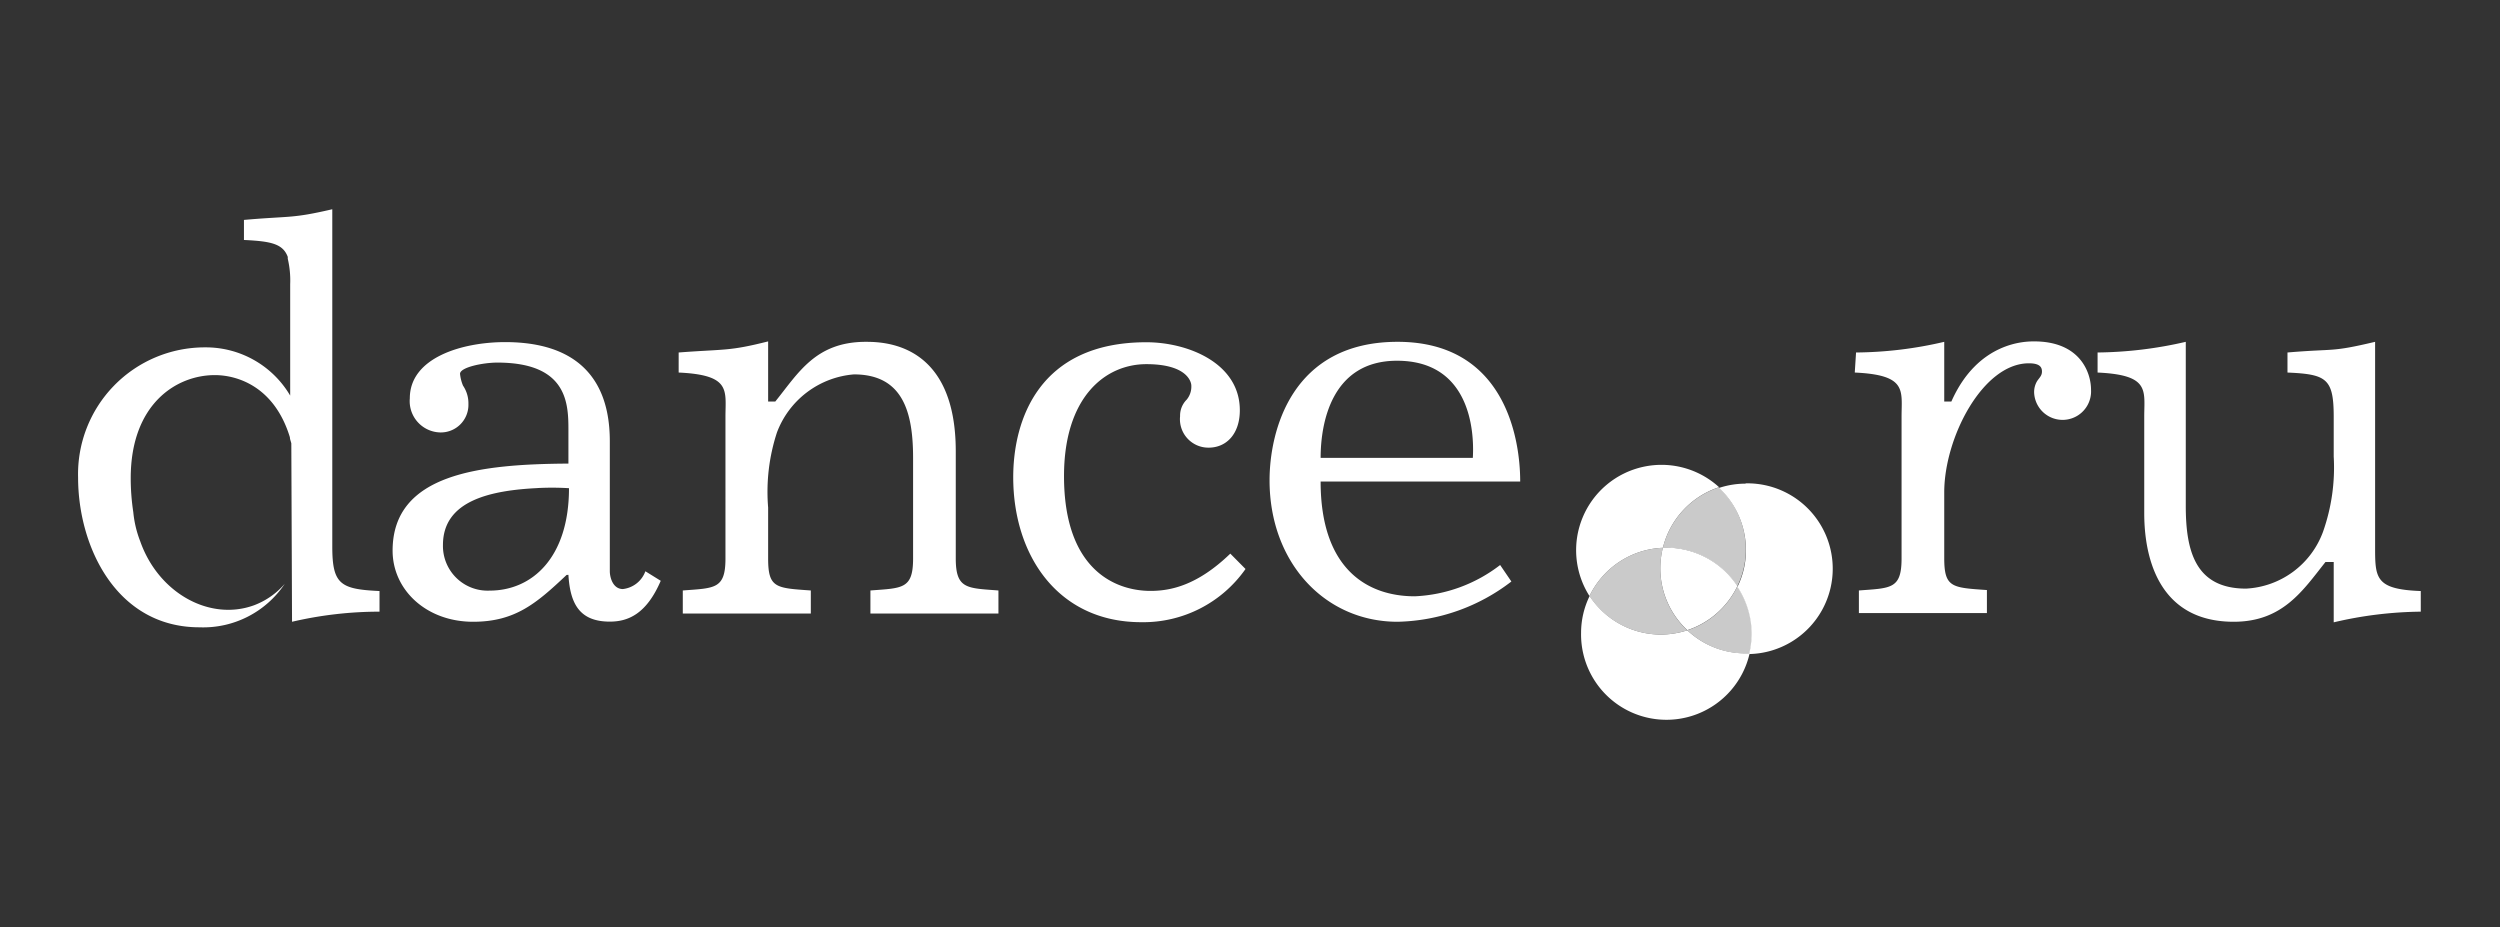
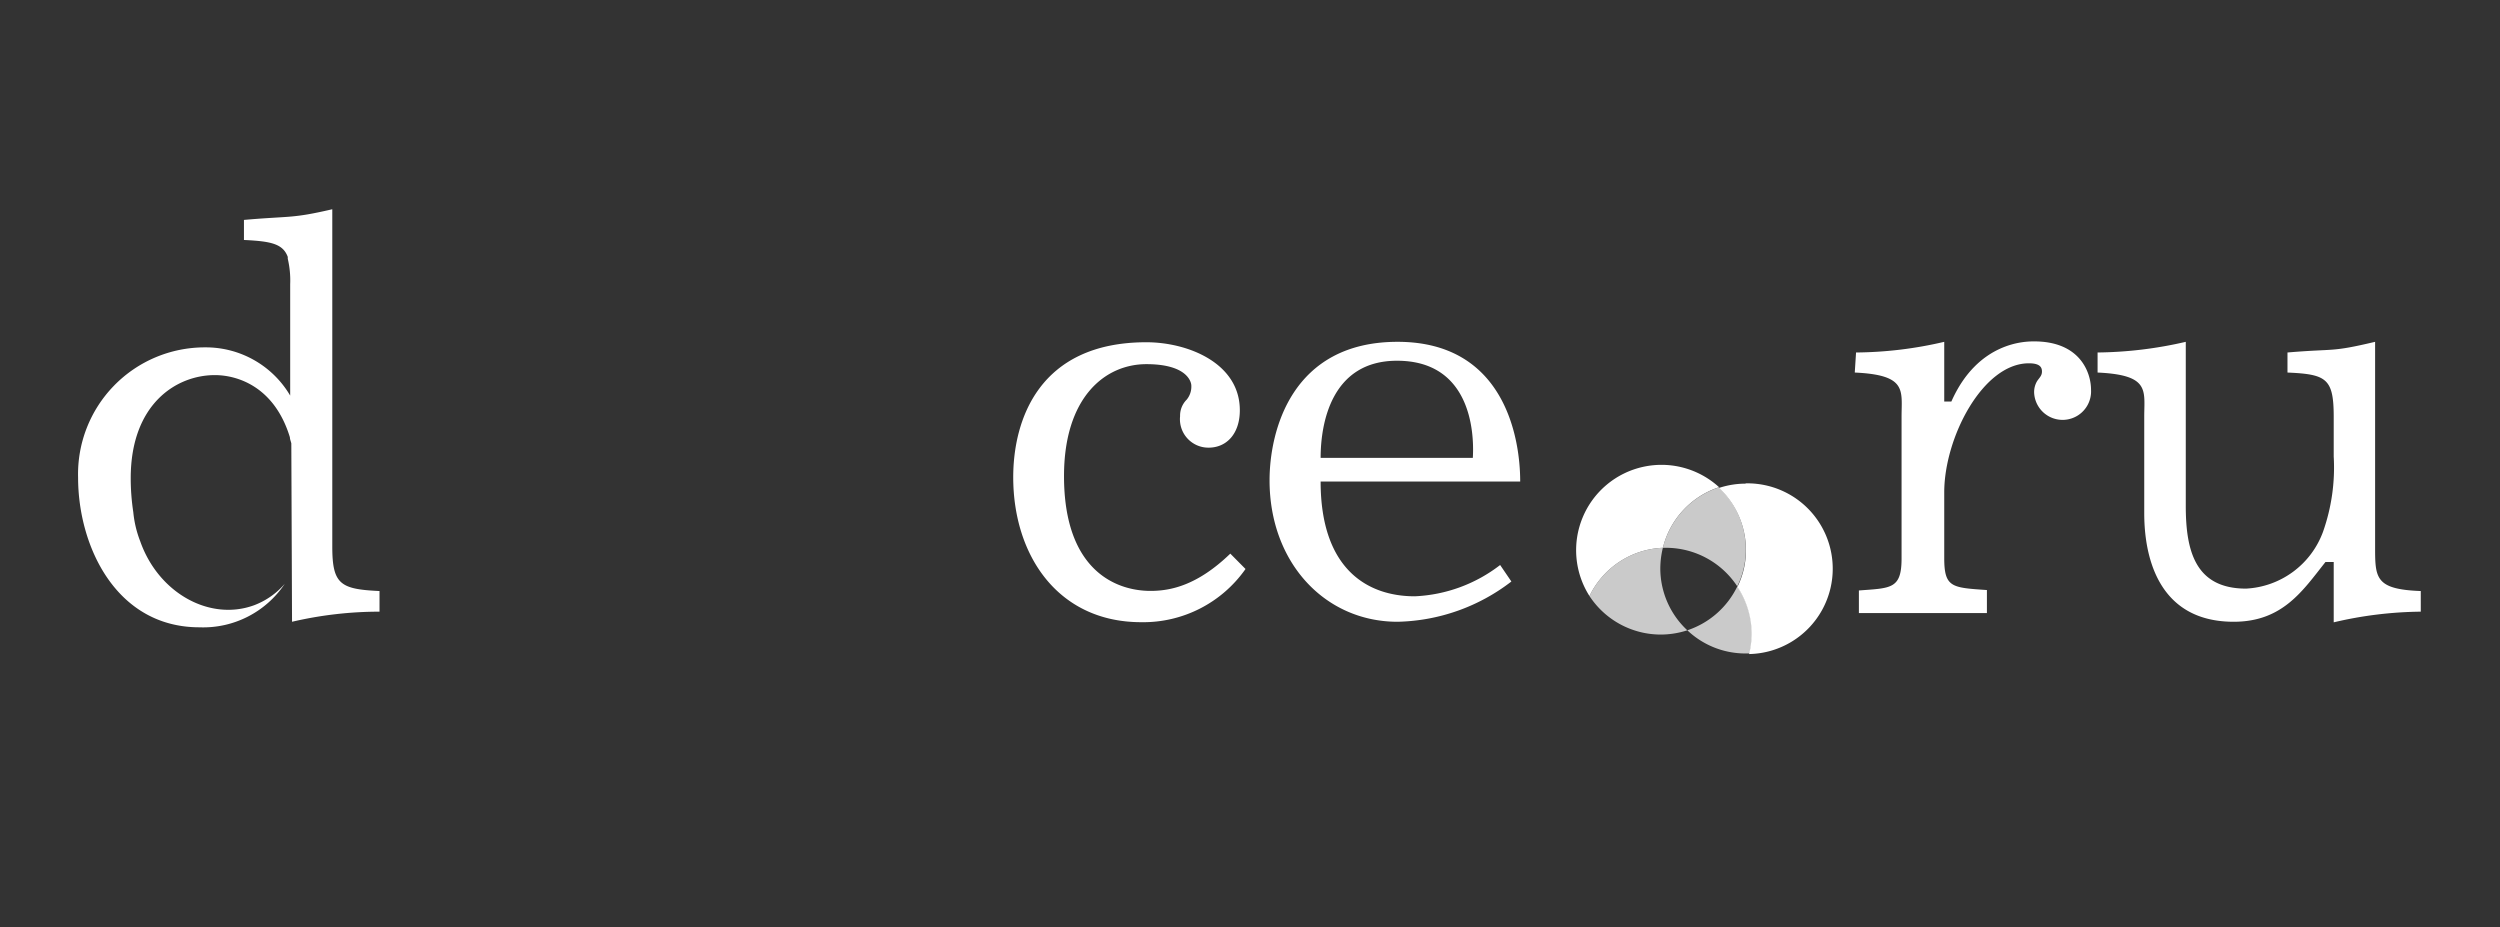
<svg xmlns="http://www.w3.org/2000/svg" id="Слой_1" data-name="Слой 1" viewBox="0 0 175.75 65.2">
  <rect x="0" y="0" width="175.75" height="65.2" fill="#333333" stroke="none" />
  <defs>
    <style>.cls-1,.cls-2{fill:#fff;}.cls-2{opacity:0.74;}</style>
  </defs>
  <path class="cls-1" d="M122.71,34a6,6,0,0,0-1.86.3,6,6,0,0,1,1.89,4.37,5.77,5.77,0,0,1-.6,2.59,6,6,0,0,1,1,3.28,6.17,6.17,0,0,1-.18,1.44,6,6,0,0,0-.24-12Z" />
-   <path class="cls-1" d="M118.62,44.31a6.1,6.1,0,0,1-1.87.3,6,6,0,0,1-5-2.71,5.91,5.91,0,0,0-.6,2.59A6,6,0,0,0,123,45.93h-.24A5.94,5.94,0,0,1,118.62,44.31Z" />
  <path class="cls-2" d="M122.14,41.21a6,6,0,0,1-3.52,3.1,5.94,5.94,0,0,0,4.09,1.63H123a6.17,6.17,0,0,0,.18-1.44A6,6,0,0,0,122.14,41.21Z" />
  <path class="cls-1" d="M116.9,38.51a6,6,0,0,1,3.95-4.26,6,6,0,0,0-9.11,7.65A6,6,0,0,1,116.9,38.51Z" />
  <path class="cls-2" d="M116.9,38.51h.23a6,6,0,0,1,5,2.71,5.77,5.77,0,0,0,.6-2.59,6,6,0,0,0-1.89-4.37A6,6,0,0,0,116.9,38.51Z" />
  <path class="cls-2" d="M116.75,44.61a6.1,6.1,0,0,0,1.87-.3,5.94,5.94,0,0,1-1.9-4.36,6.17,6.17,0,0,1,.18-1.44,6,6,0,0,0-5.16,3.39A6,6,0,0,0,116.75,44.61Z" />
-   <path class="cls-1" d="M117.13,38.5h-.23a6.17,6.17,0,0,0-.18,1.44,5.94,5.94,0,0,0,1.9,4.36,6,6,0,0,0,3.52-3.1A6,6,0,0,0,117.13,38.5Z" />
-   <path class="cls-1" d="M39.83,40.42c-2.12,2-3.62,3.29-6.57,3.29-3.29,0-5.66-2.24-5.66-5,0-5.45,6.24-6.08,12.36-6.12V30.31c0-1.87,0-4.82-5-4.82-1,0-2.62.33-2.62.79a2.89,2.89,0,0,0,.21.83,2.21,2.21,0,0,1,.38,1.29,1.94,1.94,0,0,1-2,2A2.2,2.2,0,0,1,28.81,28c0-2.87,3.7-3.95,6.7-3.95,6.74,0,7.36,4.58,7.36,7v9.11c0,.42.21,1.25.92,1.25a1.91,1.91,0,0,0,1.58-1.25l1.08.67c-1,2.33-2.29,2.87-3.58,2.87-2.12,0-2.79-1.25-2.91-3.29Zm-2-6.11c-3.33.16-6.69.87-6.69,4a3.14,3.14,0,0,0,3.28,3.21c3,0,5.58-2.33,5.58-7.2A19.64,19.64,0,0,0,37.79,34.31Z" />
-   <path class="cls-1" d="M54,28.23h.5c1.62-2,2.83-4.2,6.37-4.2,1.41,0,6.32.17,6.32,7.7v7.53c0,2.16.79,2.08,3,2.25v1.62h-9V41.51c2.25-.17,3-.09,3-2.25V32.19c0-3.21-.71-5.87-4.16-5.87a6.33,6.33,0,0,0-5.41,4.08A13.42,13.42,0,0,0,54,35.68v3.58c0,2.08.54,2.08,3,2.25v1.62h-9V41.51c2.25-.17,3-.09,3-2.25V29.31c0-1.87.41-2.95-3.29-3.12V24.78C51,24.53,51.23,24.7,54,24Z" />
  <path class="cls-1" d="M87.56,40a8.78,8.78,0,0,1-7.33,3.74c-5.86,0-9-4.7-9-10.19,0-4,1.79-9.49,9.36-9.49,2.91,0,6.57,1.46,6.57,4.78,0,1.63-.91,2.63-2.2,2.63a2,2,0,0,1-2-2.21,1.58,1.58,0,0,1,.46-1.16,1.44,1.44,0,0,0,.33-1c0-.21-.25-1.5-3.16-1.5s-5.79,2.33-5.79,7.87c0,6.69,3.71,8.07,6.08,8.07,1.41,0,3.29-.38,5.61-2.62Z" />
  <path class="cls-1" d="M92.84,33.85c0,6.16,3.29,8.07,6.62,8.07a10.57,10.57,0,0,0,6-2.2l.79,1.16a13.56,13.56,0,0,1-8,2.83c-5.11,0-9-4.16-9-9.94,0-3.46,1.54-9.74,9-9.74s8.62,6.66,8.62,9.82Zm10.7-1.66c.12-2-.25-6.83-5.33-6.83-4.62,0-5.37,4.41-5.37,6.83Z" />
  <path class="cls-1" d="M130.48,24.78a27.92,27.92,0,0,0,6.2-.75v4.2h.5C139.05,24,142.42,24,143,24c3.21,0,4,2.16,4,3.41a2,2,0,0,1-4,.21,1.51,1.51,0,0,1,.21-.83c.17-.25.34-.38.34-.67s-.13-.58-.92-.58c-3.25,0-5.95,5.24-5.95,9.07v4.62c0,2.08.54,2.08,3,2.25v1.62h-9V41.51c2.25-.17,3-.09,3-2.25V29.31c0-1.87.41-2.95-3.29-3.12Z" />
  <path class="cls-1" d="M164.06,39.51h-.58c-1.59,2-3,4.2-6.45,4.2-6.16,0-6.29-6.16-6.29-7.7v-6.7c0-1.87.42-2.95-3.28-3.12V24.78a28.6,28.6,0,0,0,6.2-.75V35.56c0,3.16.66,5.82,4.24,5.82a6.1,6.1,0,0,0,5.41-4,13.56,13.56,0,0,0,.75-5.29V29.31c0-2.7-.5-3-3.25-3.12V24.78c3.42-.29,3,0,6.16-.75v14.4c0,2.2,0,3,3.21,3.12V43a27.7,27.7,0,0,0-6.12.75Z" />
  <path class="cls-1" d="M23.36,38.43V14.71c-2.88.67-2.92.46-6.21.75v1.41c1.91.09,2.74.27,3.08,1.19h0v.13a6.66,6.66,0,0,1,.17,1.8l0,7.82a6.88,6.88,0,0,0-6-3.39,8.91,8.91,0,0,0-8.91,9.15c0,4.87,2.7,10.53,8.53,10.53a6.9,6.9,0,0,0,6-3.06,5.33,5.33,0,0,1-2.16,1.51c-3.12,1.14-6.72-.86-8-4.49A7.67,7.67,0,0,1,9.37,36a15.93,15.93,0,0,1-.18-2.39c0-5.2,3.2-7.24,5.91-7.24,1.62,0,4.2.83,5.28,4.37,0,.14.07.29.1.43l.05,12.54A27.08,27.08,0,0,1,26.68,43V41.55C23.94,41.42,23.36,41.09,23.36,38.43Z" />
</svg>